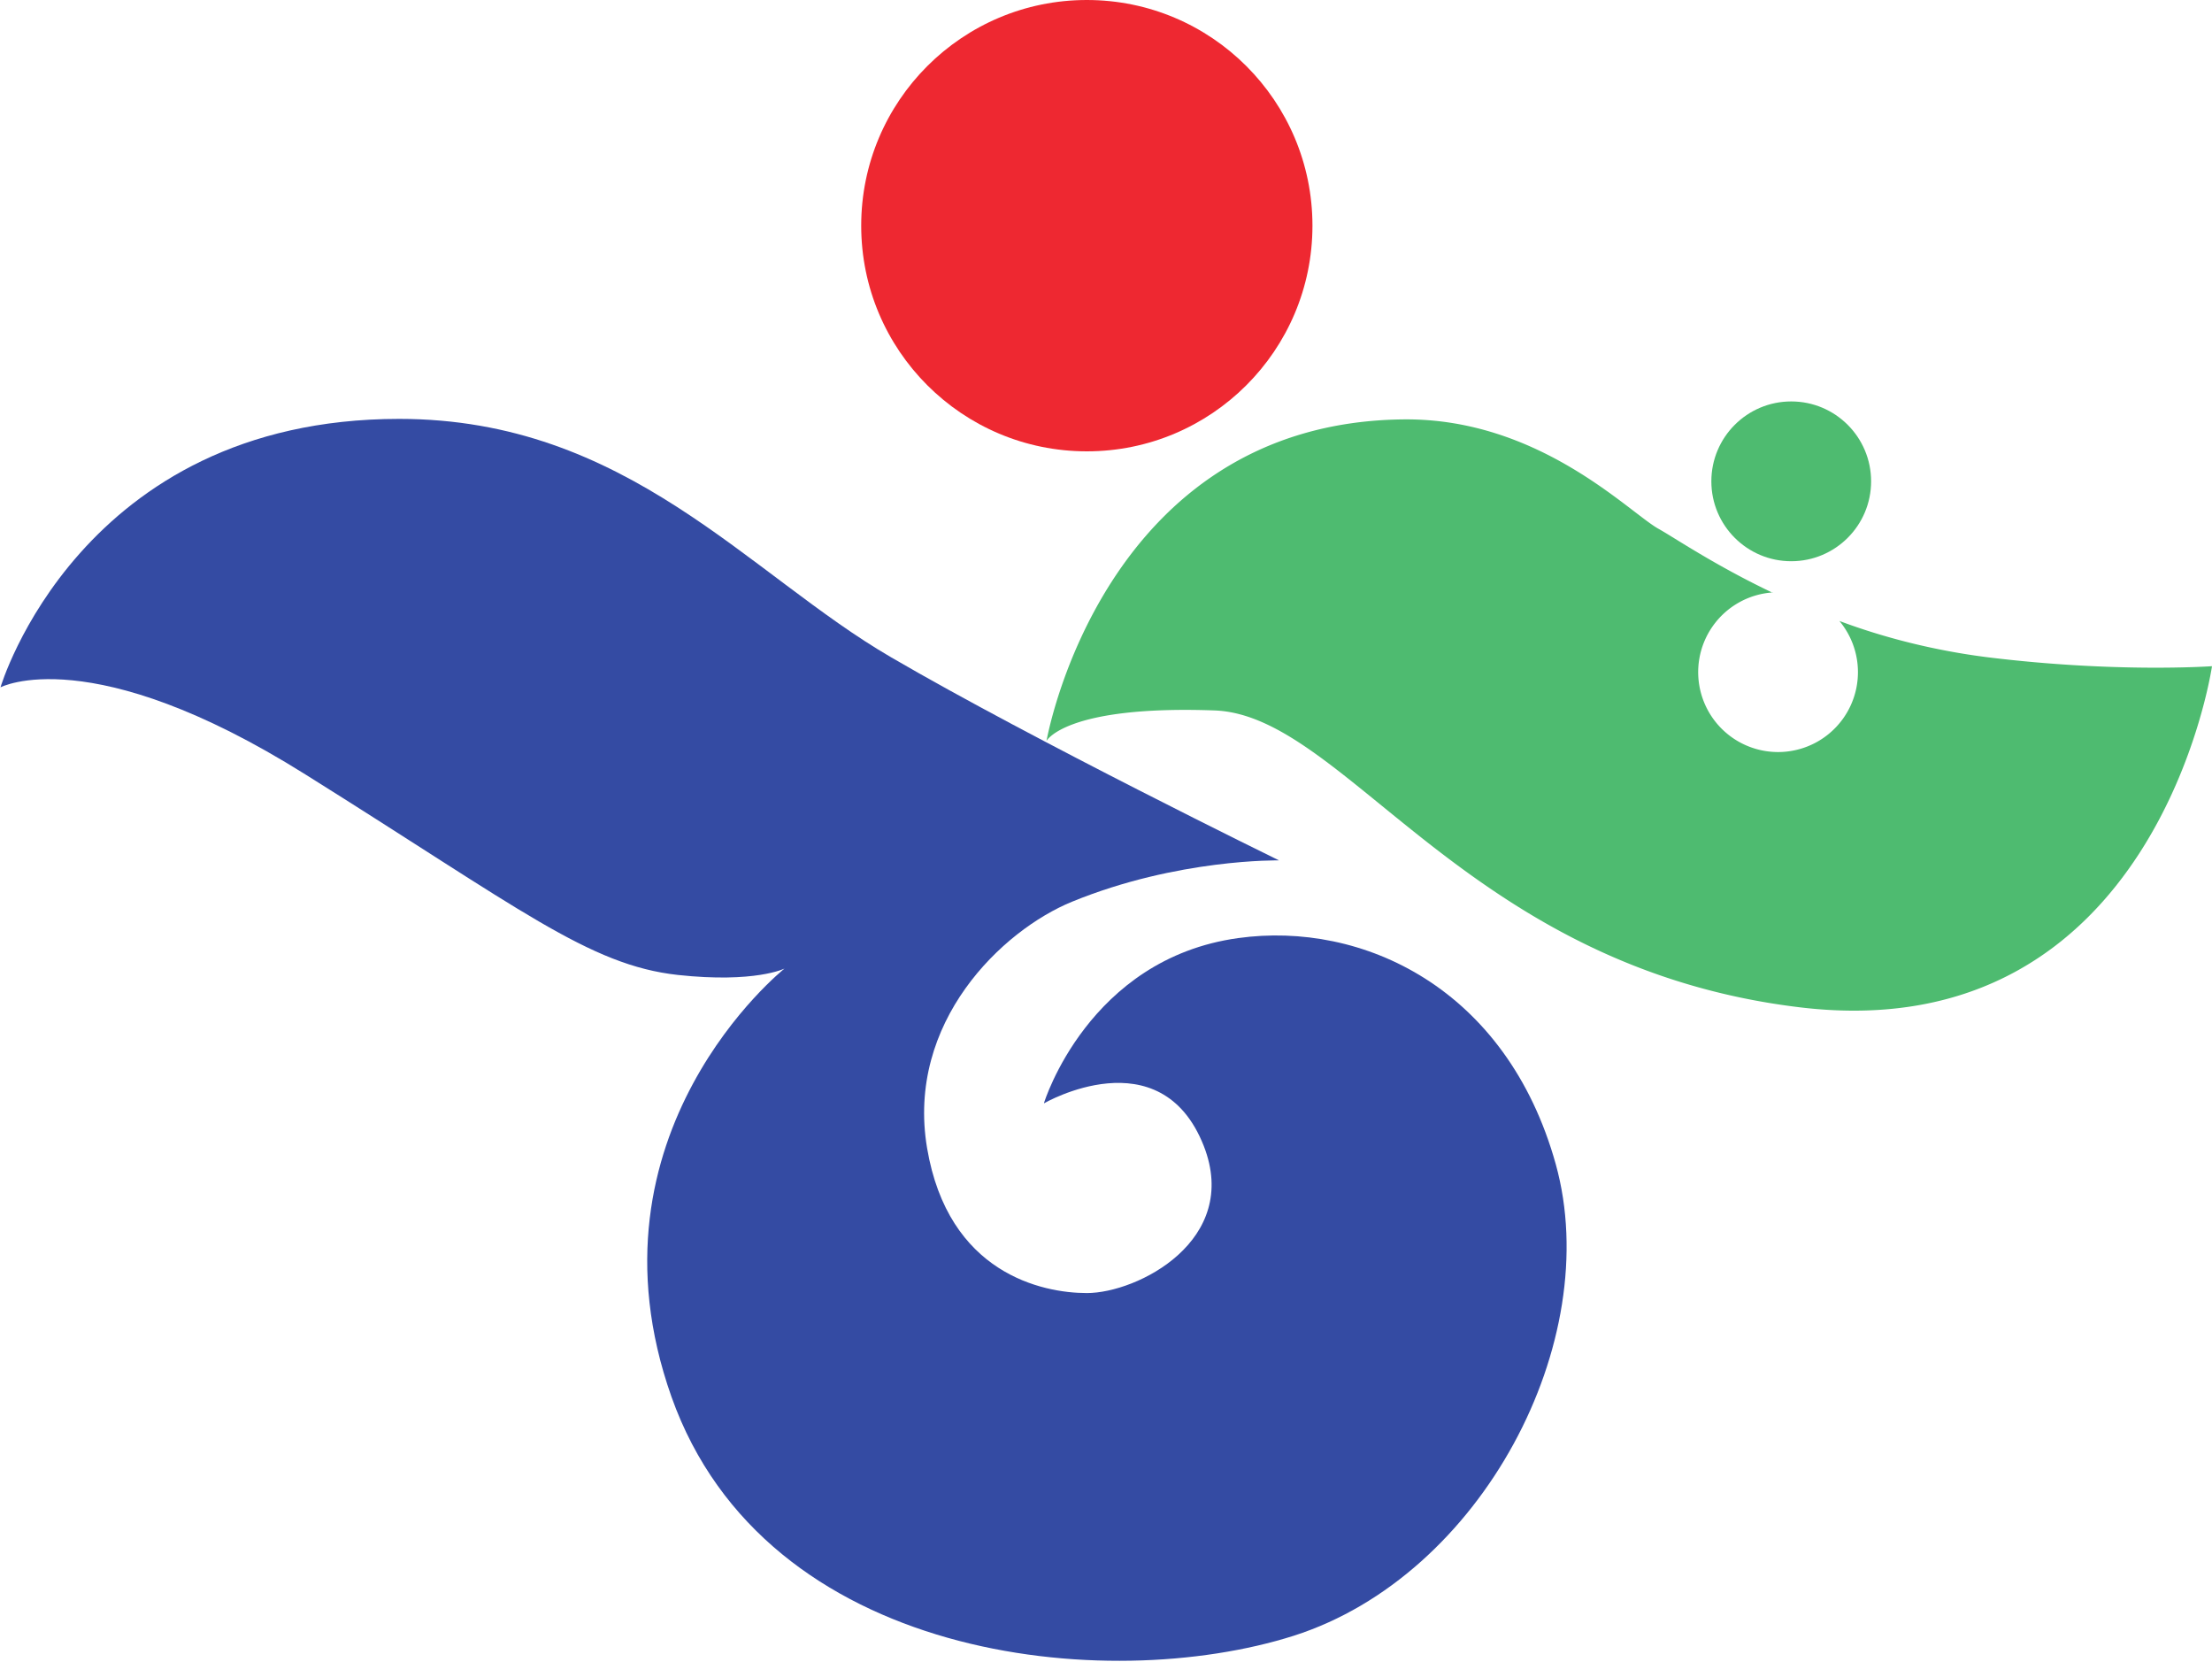
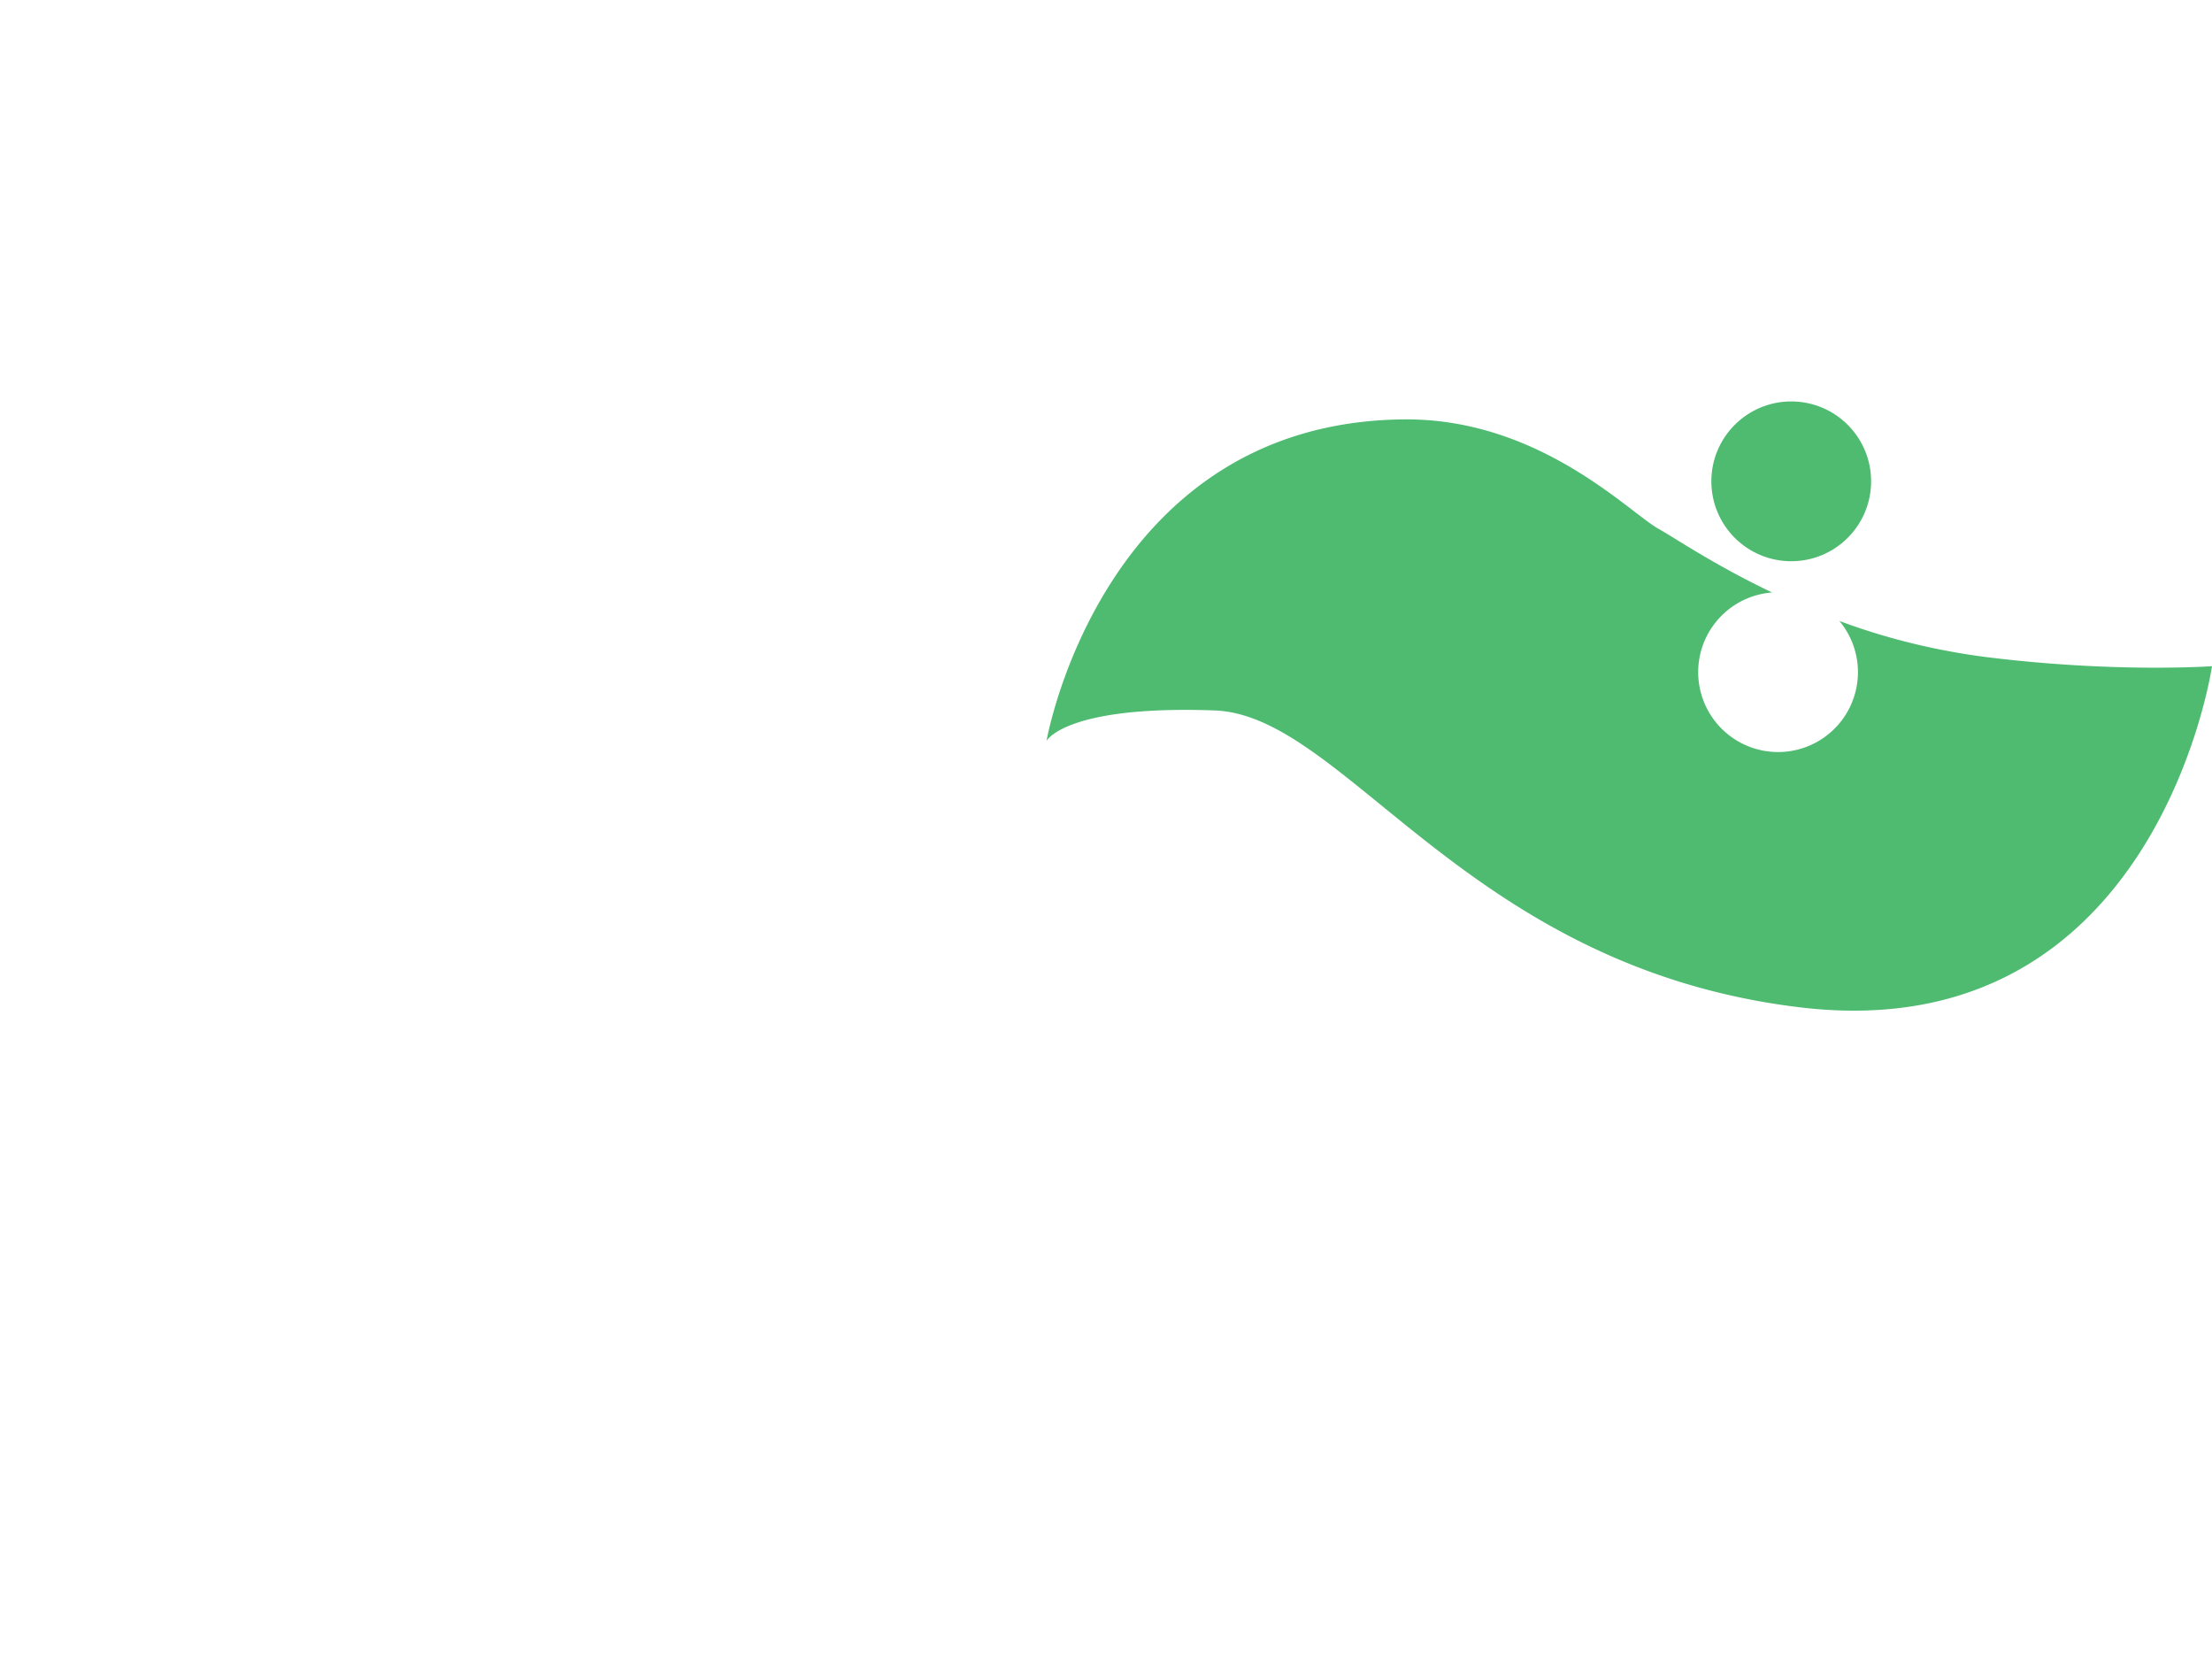
<svg xmlns="http://www.w3.org/2000/svg" width="450" height="338" viewBox="25 81 450 338" version="1.1">
-   <circle cx="246.1" cy="126.9" r="45.9" fill="#ee2831" />
  <g fill="#4ebb70">
    <circle cx="389.4" cy="178.9" r="16.25" />
    <path d="m385.7 201.6c-12-5.7-20.3-11.4-23.4-13.1-6.1-3.5-24.3-22.4-51.6-22.2-61.5 0.5-72.8 65.4-72.8 65.4s3.8-7.3 34.2-6.2c26.8 1 51.3 52.3 119.2 60.4 72.4 8.6 83.7-69.4 83.7-69.4s-19.4 1.4-45.5-1.8c-11.2-1.4-21.5-4.1-30.3-7.4a16.25 16.25 0 1 1-13.6-5.8z" />
  </g>
-   <path d="m237.4 305.4s23.7-13.7 32.5 8.7c7.5 19.2-13.5 29.9-23.8 29.9-9.1 0-28.2-4-32.5-29.5-4.3-25.6 15.3-44.3 29.5-50.1 21.5-8.8 42.1-8.4 42.1-8.4s-49.9-24.4-78.9-41.3c-29.1-16.9-53.7-48.5-100.1-48.5-65 0-81.1 54.6-81.1 54.6s18.3-9.7 62 17.7c43.8 27.4 57.7 38.8 75.8 40.8 15.7 1.7 21.7-1.3 21.7-1.3s-42 33.4-23 87.1c19.1 53.8 88.5 60.7 126.6 48.6 38.2-12.2 63.3-59.9 53.3-95.9-10-35.9-39.4-49.5-64.6-46-30.5 4.2-39.5 33.5-39.5 33.5z" fill="#344ba3" />
</svg>